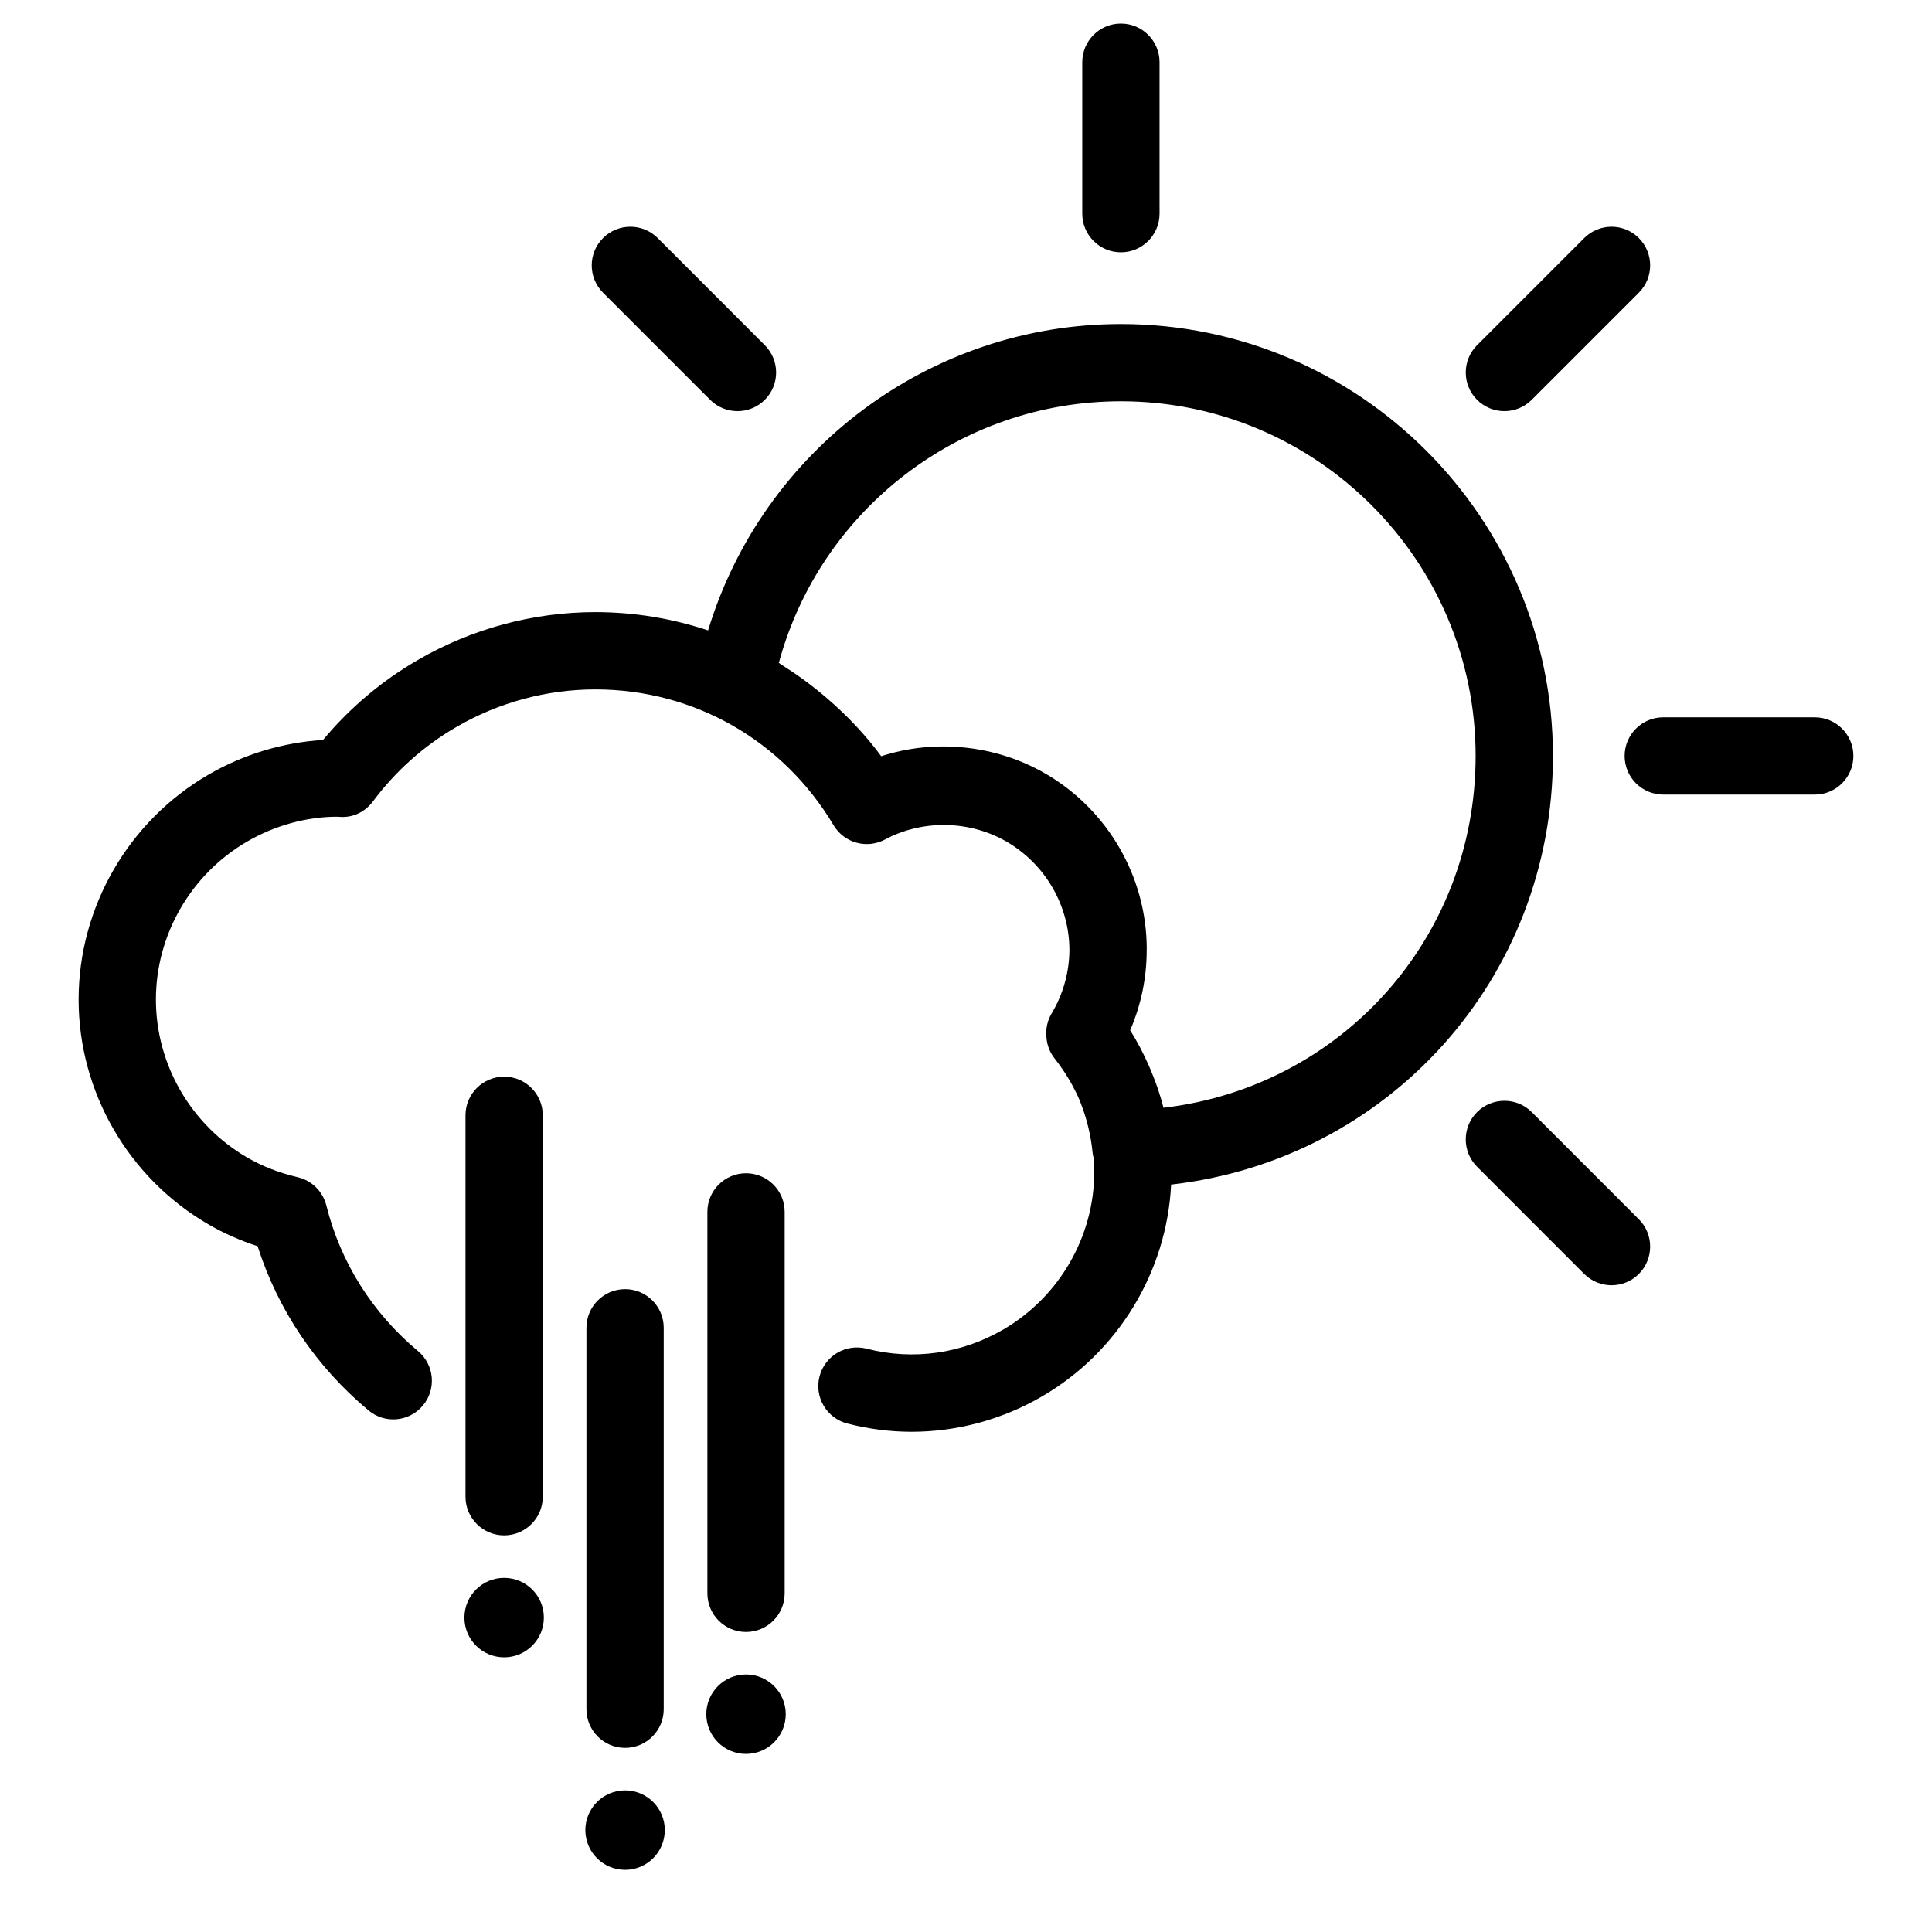
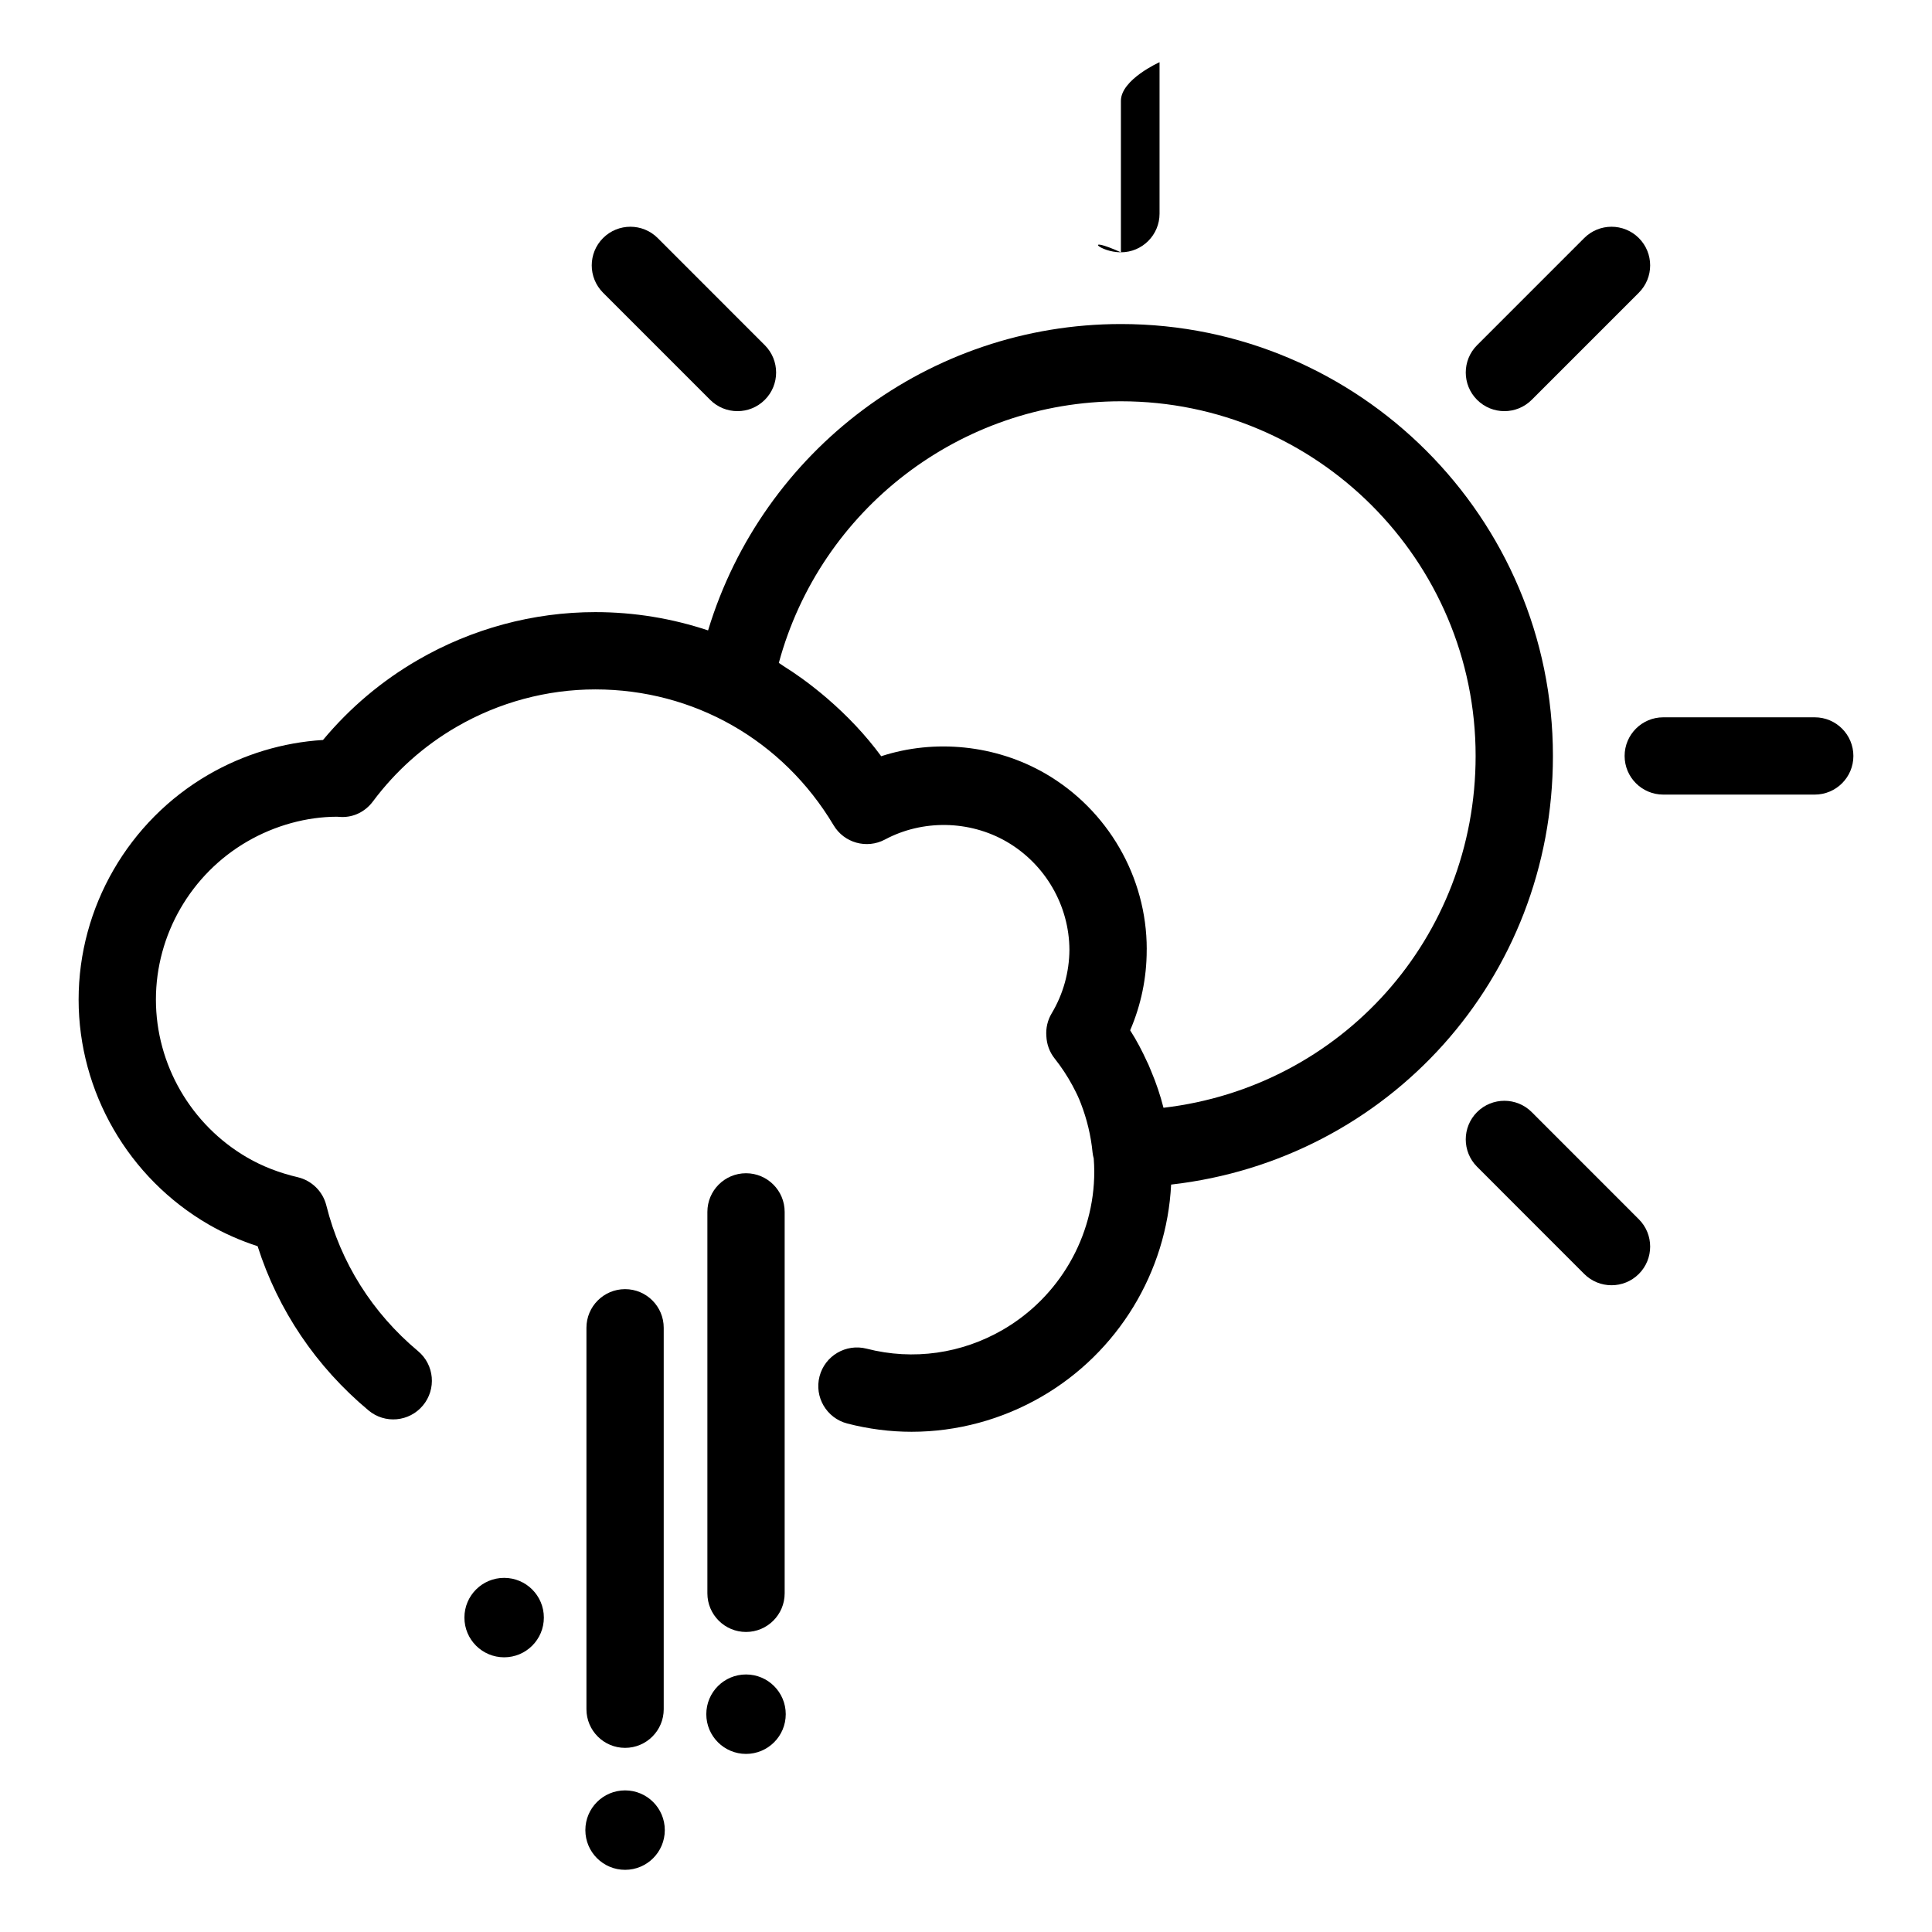
<svg xmlns="http://www.w3.org/2000/svg" version="1.1" id="Layer_1" x="0px" y="0px" width="100px" height="100px" viewBox="0 0 100 100" enable-background="new 0 0 100 100" xml:space="preserve">
  <g>
-     <path d="M58.018,13.059c1.104,0,2-0.896,2-2v-7.84c0-1.104-0.896-2-2-2s-2,0.896-2,2v7.84   C56.018,12.163,56.913,13.059,58.018,13.059z" />
+     <path d="M58.018,13.059c1.104,0,2-0.896,2-2v-7.84s-2,0.896-2,2v7.84   C56.018,12.163,56.913,13.059,58.018,13.059z" />
    <path d="M36.757,20.695c0.391,0.391,0.902,0.586,1.415,0.586c0.512,0,1.023-0.195,1.414-0.585c0.781-0.781,0.781-2.047,0-2.829   l-5.543-5.545c-0.781-0.781-2.047-0.781-2.829,0c-0.781,0.781-0.781,2.047,0,2.829L36.757,20.695z" />
    <path d="M79.282,57.562c-0.781-0.781-2.048-0.78-2.829-0.001c-0.781,0.781-0.781,2.048-0.001,2.829l5.545,5.548   c0.391,0.391,0.903,0.586,1.415,0.586s1.023-0.195,1.414-0.585c0.781-0.781,0.781-2.048,0.001-2.829L79.282,57.562z" />
    <path d="M93.931,37.128H86.09c-1.104,0-2,0.896-2,2s0.896,2,2,2h7.841c1.104,0,2-0.896,2-2S95.035,37.128,93.931,37.128z" />
    <path d="M77.867,21.281c0.512,0,1.023-0.195,1.414-0.586l5.545-5.545c0.781-0.781,0.781-2.047,0-2.828   c-0.781-0.781-2.047-0.781-2.828,0l-5.545,5.545c-0.781,0.781-0.781,2.047,0,2.828C76.844,21.086,77.355,21.281,77.867,21.281z" />
    <path d="M80.379,39.128c0-12.327-10.03-22.356-22.359-22.356c-9.92,0-18.547,6.544-21.37,15.858   c-1.848-0.616-3.811-0.947-5.837-0.947c-3.214,0-6.39,0.857-9.186,2.478c-1.875,1.086-3.521,2.477-4.908,4.14   c-2.075,0.127-4.107,0.74-5.924,1.792c-4.149,2.404-6.726,6.866-6.726,11.645c0,4.776,2.578,9.237,6.727,11.64   c0.788,0.456,1.638,0.833,2.538,1.125c1.057,3.311,3.024,6.23,5.738,8.498c0.848,0.711,2.109,0.597,2.817-0.252   c0.708-0.847,0.596-2.108-0.252-2.816c-2.367-1.979-4.008-4.586-4.746-7.539c-0.182-0.728-0.755-1.292-1.485-1.463   c-0.952-0.223-1.828-0.563-2.605-1.014c-2.918-1.69-4.731-4.824-4.731-8.179c0-3.357,1.813-6.493,4.731-8.184   c1.442-0.835,3.077-1.277,4.635-1.28c0.049,0.004,0.181,0.013,0.229,0.013c0.66,0.023,1.251-0.289,1.636-0.803   c1.181-1.581,2.638-2.88,4.332-3.862c2.188-1.268,4.67-1.938,7.18-1.938c5.098,0,9.708,2.628,12.333,7.03   c0.546,0.917,1.717,1.243,2.66,0.74c1.944-1.039,4.366-1.003,6.296,0.111c2.001,1.162,3.244,3.308,3.251,5.605   c-0.009,1.154-0.323,2.287-0.918,3.281c-0.218,0.363-0.307,0.775-0.276,1.179c0.019,0.412,0.158,0.817,0.427,1.155   c0.354,0.445,0.661,0.915,0.926,1.403c0.127,0.243,0.255,0.486,0.36,0.742c0.026,0.061,0.048,0.123,0.073,0.184   c0.311,0.804,0.52,1.657,0.607,2.546c0.01,0.104,0.033,0.201,0.059,0.299c0.017,0.228,0.028,0.457,0.028,0.688   c0,3.356-1.813,6.491-4.732,8.182c-2.116,1.227-4.625,1.603-7.052,0.978c-1.07-0.273-2.16,0.367-2.437,1.437   c-0.276,1.069,0.367,2.16,1.437,2.437c1.1,0.284,2.219,0.428,3.327,0.428c2.353,0,4.681-0.629,6.73-1.817   c3.956-2.29,6.479-6.453,6.705-10.978C71.849,60.035,80.379,50.657,80.379,39.128z M60.222,57.338   c-0.163-0.643-0.374-1.27-0.632-1.881c-0.05-0.123-0.1-0.246-0.153-0.367c-0.02-0.042-0.04-0.084-0.061-0.125   c-0.257-0.565-0.545-1.115-0.879-1.637c0.562-1.304,0.856-2.713,0.856-4.143c0-0.003-0.001-0.007-0.001-0.011   c0-0.018,0.003-0.034,0.003-0.052c0-3.725-2.011-7.205-5.249-9.083c-2.563-1.482-5.714-1.804-8.495-0.897   c-0.814-1.107-1.764-2.104-2.806-3.001c-0.192-0.167-0.39-0.327-0.589-0.486c-0.229-0.182-0.46-0.361-0.699-0.532   c-0.318-0.229-0.643-0.448-0.974-0.656c-0.079-0.049-0.151-0.107-0.231-0.156c2.145-7.926,9.376-13.541,17.707-13.541   c10.123,0,18.359,8.235,18.359,18.356C76.379,48.57,69.41,56.262,60.222,57.338z" />
    <path d="M32.354,90.469c1.104,0,2-0.896,2-2V68.726c0-1.104-0.896-2-2-2s-2,0.896-2,2v19.743   C30.354,89.573,31.25,90.469,32.354,90.469z" />
    <circle cx="32.354" cy="94.726" r="2.056" />
    <path d="M38.614,84.47c1.104,0,2-0.896,2-2V62.727c0-1.104-0.896-2-2-2s-2,0.896-2,2V82.47   C36.614,83.574,37.509,84.47,38.614,84.47z" />
    <circle cx="38.614" cy="88.726" r="2.056" />
-     <path d="M26.094,79.47c1.104,0,2-0.896,2-2V57.727c0-1.104-0.896-2-2-2s-2,0.896-2,2V77.47C24.094,78.574,24.99,79.47,26.094,79.47   z" />
    <circle cx="26.094" cy="83.726" r="2.056" />
  </g>
</svg>